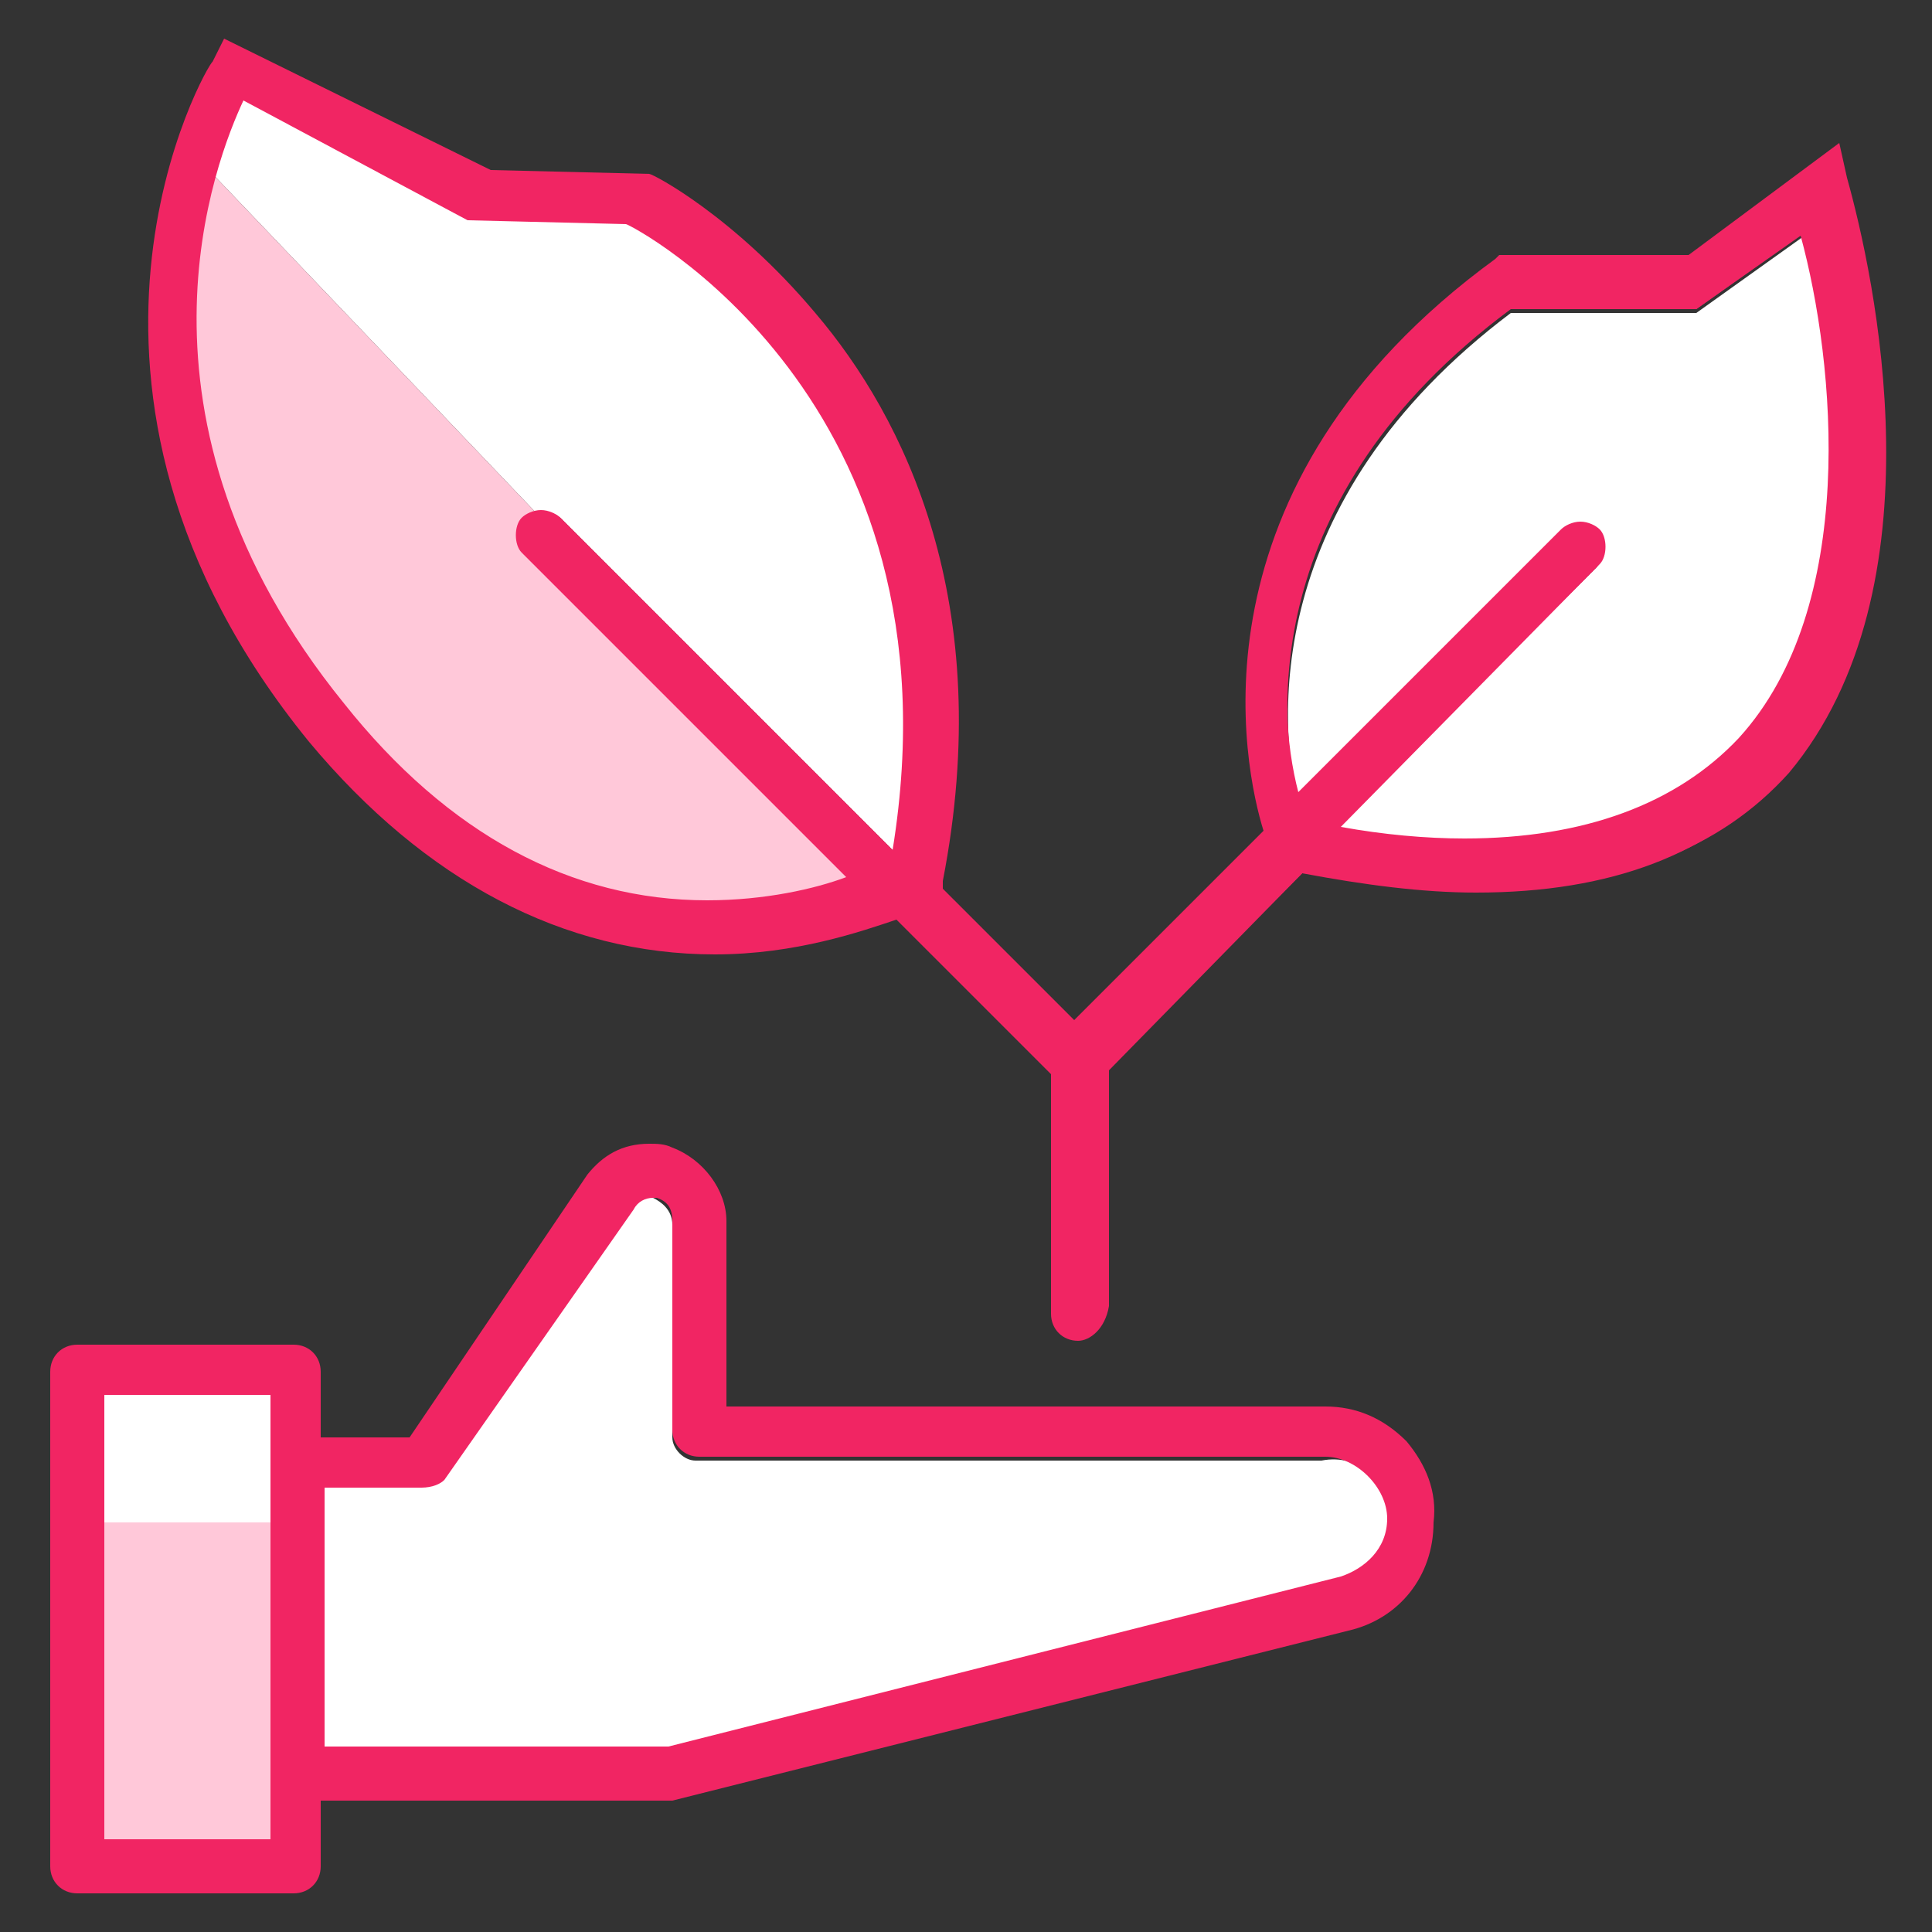
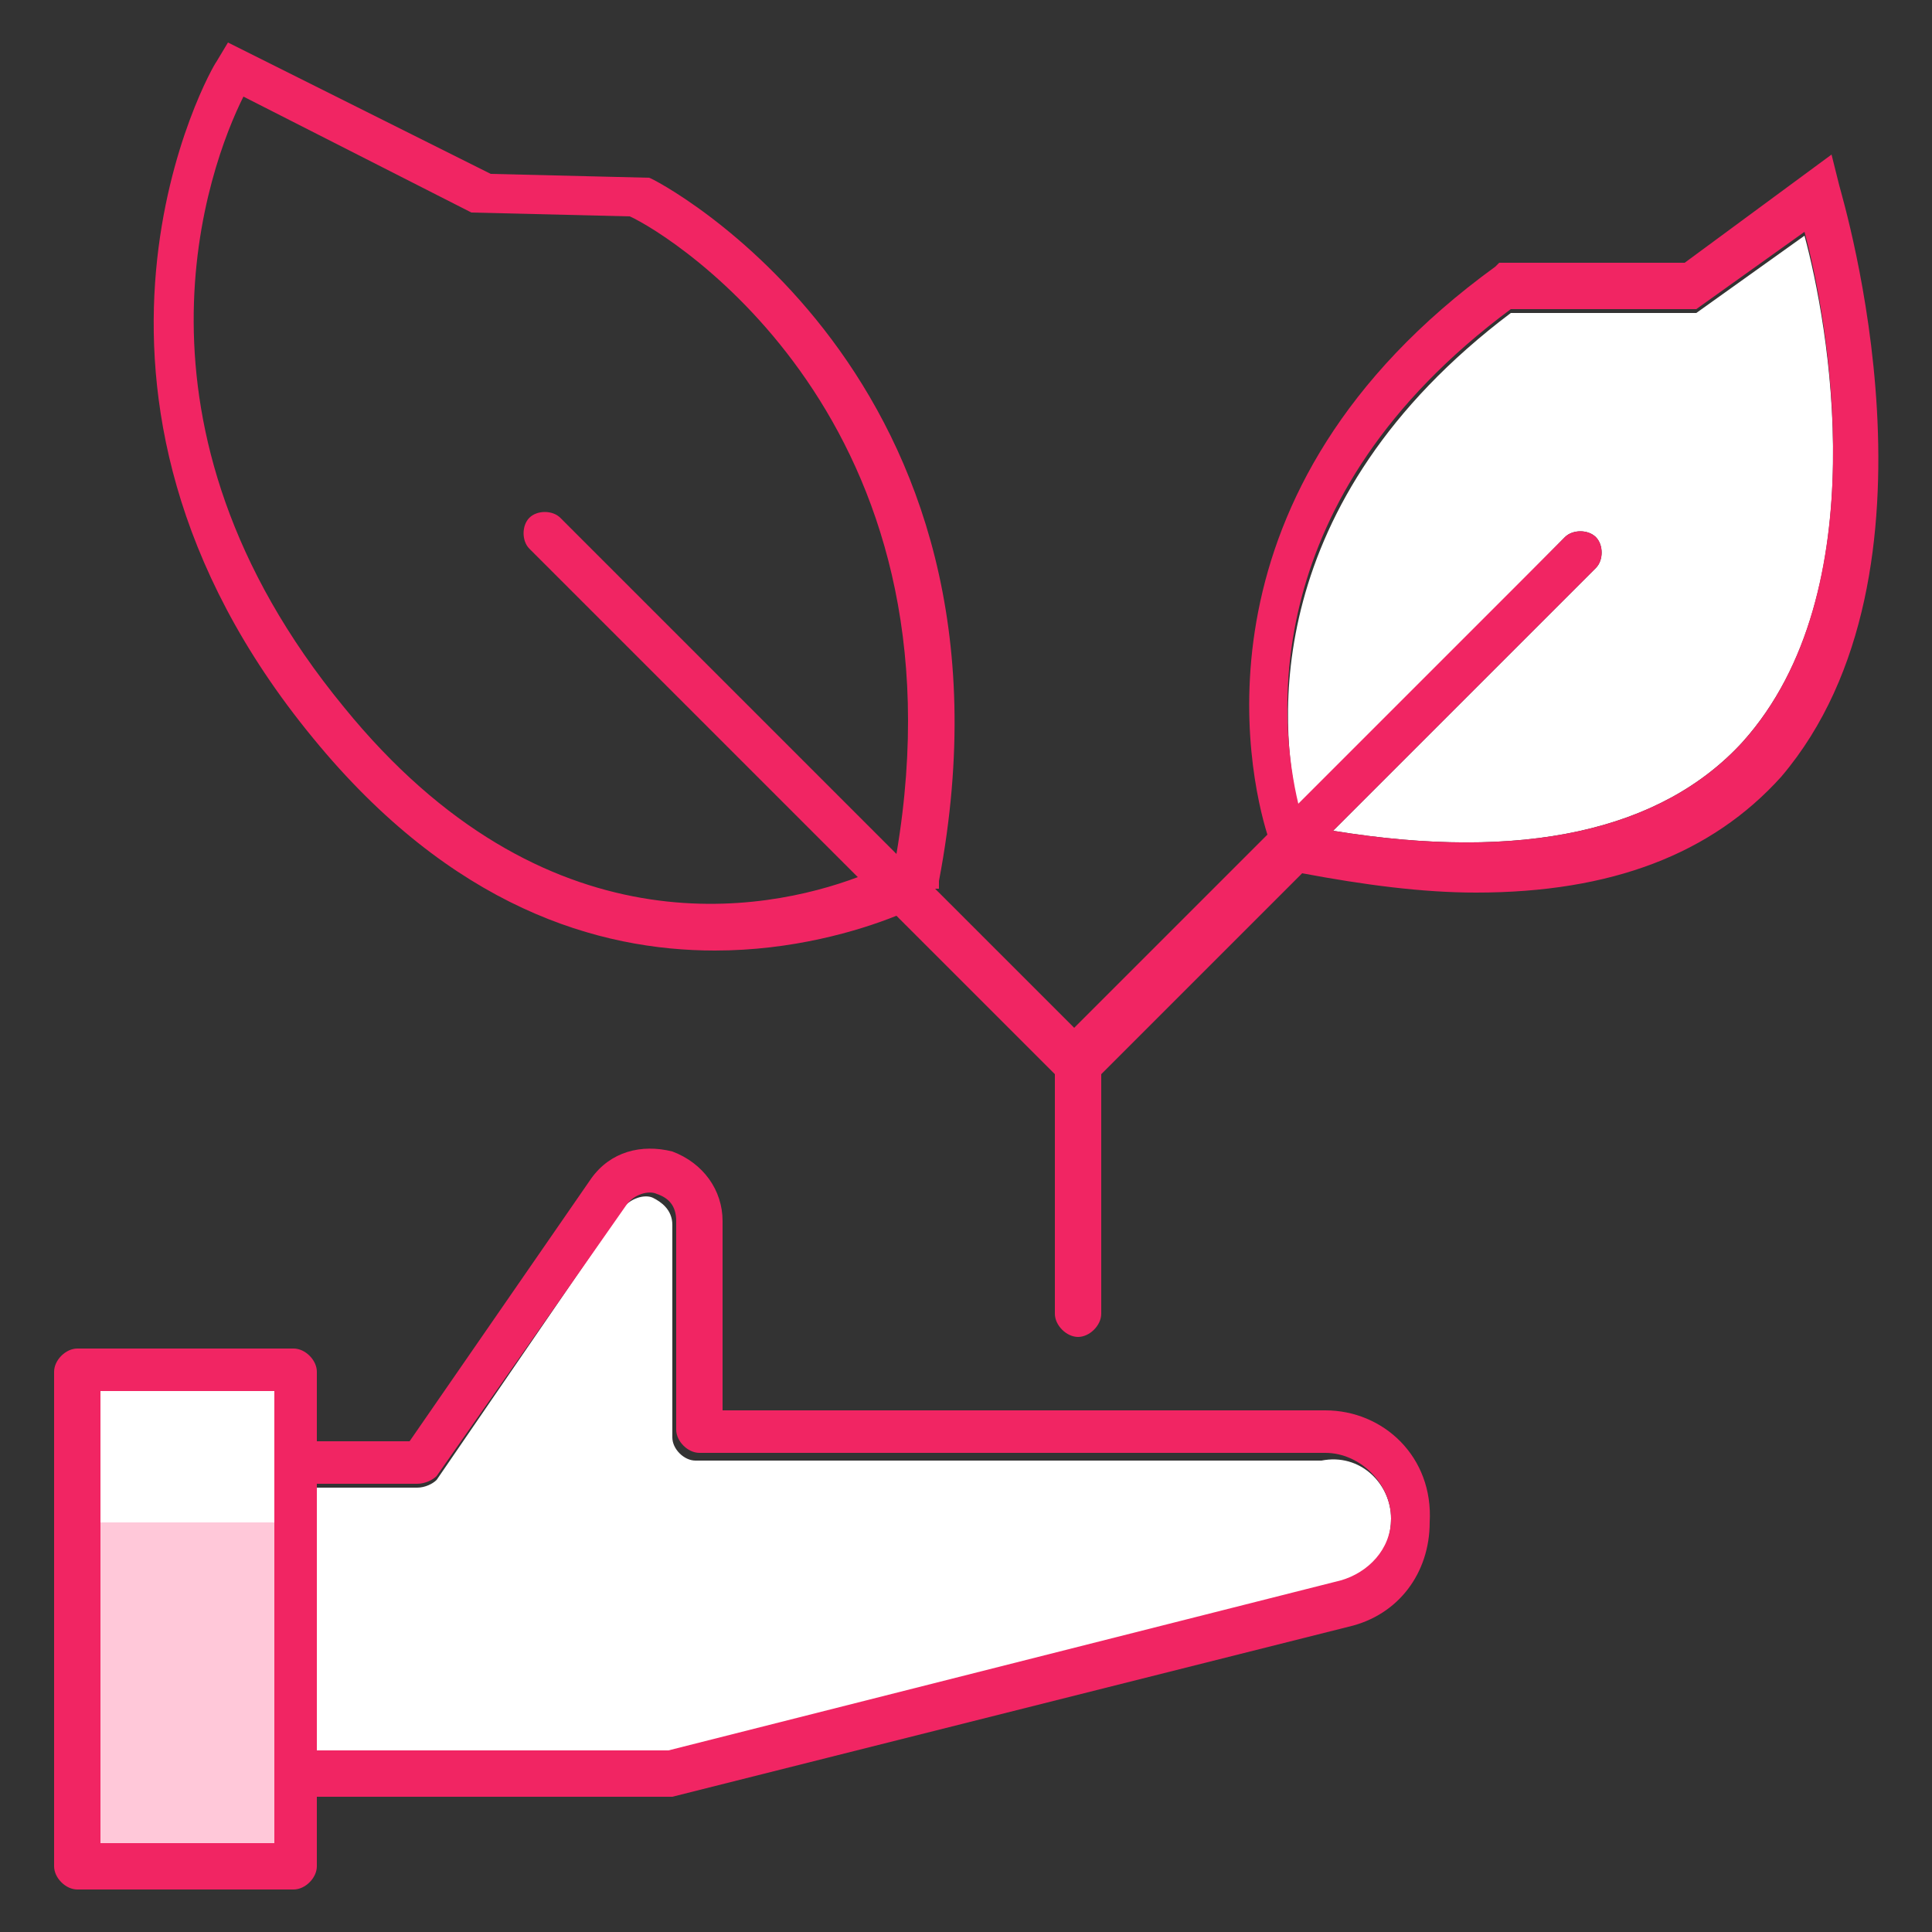
<svg xmlns="http://www.w3.org/2000/svg" version="1.1" id="Layer_1" x="0px" y="0px" viewBox="-70 72 50 50" style="enable-background:new -70 72 50 50;" xml:space="preserve">
  <rect x="-70" y="72" width="50" height="50" fill="#333333" stroke="none" />
  <style type="text/css">
	.st0{fill:#FFFFFF;}
	.st1{fill:#FFC8D9;}
	.st2{fill:#F12563;}
</style>
  <g>
    <path class="st0" d="M-24.9,91.2c-2.1,2.3-5.7,3.1-10.6,2.3l6.8-6.8c0.2-0.2,0.2-0.6,0-0.8c-0.2-0.2-0.6-0.2-0.8,0l-6.9,7   c-0.5-2.1-1-7.9,5.5-12.8h4.8l2.8-2C-22.7,80.3-21.4,87.3-24.9,91.2z" />
-     <path class="st0" d="M-46.8,94.1l-8.7-8.7c-0.2-0.1-0.4-0.2-0.6-0.1l-8.4-8.8c0.2-0.9,0.5-1.6,0.7-2l5.9,3l4.1,0.1   C-52.6,78.1-44.9,82.9-46.8,94.1z" />
    <rect x="-67.4" y="108" class="st0" width="4.5" height="3.4" />
    <path class="st0" d="M-34,111.3c0,0.8-0.5,1.5-1.3,1.7l-17.4,4.4h-9.1v-6.9h2.6c0.2,0,0.4-0.1,0.5-0.2l4.8-7   c0.2-0.3,0.6-0.4,0.8-0.3c0.2,0.1,0.5,0.3,0.5,0.7v5.5c0,0.3,0.3,0.6,0.6,0.6h16.2C-34.8,109.6-34,110.4-34,111.3z" />
  </g>
  <g>
    <g>
      <rect x="-67.4" y="111.4" class="st1" width="4.5" height="8.3" />
    </g>
    <g>
-       <path class="st1" d="M-47.8,94.7c-2.4,0.9-8.1,2-13.3-4.4c-4.6-5.6-4.2-10.9-3.4-13.8l8.4,8.8c-0.1,0-0.2,0.1-0.2,0.1    c-0.2,0.2-0.2,0.6,0,0.8L-47.8,94.7z" />
-     </g>
+       </g>
  </g>
  <g>
-     <path class="st2" d="M-68,121c-0.4,0-0.7-0.3-0.7-0.7v-12.8c0-0.4,0.3-0.7,0.7-0.7h5.6c0.4,0,0.7,0.3,0.7,0.7v1.7h2.3l4.6-6.8   c0.4-0.5,0.9-0.8,1.6-0.8c0.2,0,0.4,0,0.6,0.1c0.8,0.3,1.4,1.1,1.4,1.9v4.8h15.5c0.8,0,1.5,0.3,2.1,0.9c0.5,0.6,0.8,1.3,0.7,2.1   c0,1.4-0.9,2.5-2.2,2.8l-17.5,4.4l-9.1,0v1.7c0,0.4-0.3,0.7-0.7,0.7H-68z M-63,119.6v-11.5h-4.3v11.5H-63z M-52.7,117.2l17.4-4.4   c0.6-0.2,1.2-0.7,1.2-1.5c0-0.8-0.8-1.6-1.6-1.6h-16.2c-0.4,0-0.7-0.3-0.7-0.7v-5.4c0-0.3-0.1-0.5-0.4-0.6c0,0-0.1,0-0.1,0   c-0.2,0-0.4,0.1-0.5,0.3l-4.9,7c-0.1,0.1-0.3,0.2-0.6,0.2h-2.5v6.7H-52.7z" />
    <path class="st2" d="M-35.7,108.5h-15.6v-4.9c0-0.8-0.5-1.5-1.3-1.8c-0.8-0.2-1.6,0-2.1,0.7l-4.7,6.8h-2.4v-1.8   c0-0.3-0.3-0.6-0.6-0.6H-68c-0.3,0-0.6,0.3-0.6,0.6v12.8c0,0.3,0.3,0.6,0.6,0.6h5.6c0.3,0,0.6-0.3,0.6-0.6v-1.8h9.2l17.5-4.4   c1.3-0.3,2.1-1.4,2.1-2.7C-32.9,109.7-34.2,108.5-35.7,108.5z M-62.9,119.7h-4.5V108h4.5V119.7z M-35.3,112.9l-17.4,4.4h-9.1v-6.9   h2.6c0.2,0,0.4-0.1,0.5-0.2l4.9-7c0.2-0.3,0.6-0.4,0.8-0.3c0.3,0.1,0.5,0.3,0.5,0.7v5.4c0,0.3,0.3,0.6,0.6,0.6h16.2   c0.9,0,1.7,0.8,1.7,1.7C-34,112.1-34.6,112.7-35.3,112.9z" />
-     <path class="st2" d="M-42.1,106.7c-0.4,0-0.7-0.3-0.7-0.7v-6.2l-4-4c-0.9,0.3-2.6,0.9-4.7,0.9c-3.9,0-7.5-1.9-10.5-5.5   c-7.5-9.2-2.6-17.6-2.5-17.6l0.3-0.6l6.9,3.4l4.1,0.1c0.1,0,2.2,1.1,4.3,3.6c2.3,2.7,4.7,7.5,3.3,14.7l0,0.2l3.4,3.4l4.9-4.9   c-0.5-1.6-2.1-8.9,6-14.8l0.1-0.1l4.9,0l3.9-2.9l0.2,0.9c0.7,2.5,2.5,10.6-1.5,15.4c-1.8,2-4.4,3-8,3c-1.3,0-2.7-0.2-4.5-0.5   l-5.1,5.2l0,6.1C-41.4,106.4-41.8,106.7-42.1,106.7z M-63.7,74.6c-0.7,1.5-3.4,8.2,2.6,15.6c2.7,3.4,5.9,5.1,9.4,5.1   c1.5,0,2.8-0.3,3.6-0.6l-8.4-8.4c-0.2-0.2-0.2-0.7,0-0.9c0.1-0.1,0.3-0.2,0.5-0.2c0.2,0,0.4,0.1,0.5,0.2l8.6,8.6   c1.9-11.7-6.8-16.2-6.9-16.2l-4.1-0.1L-63.7,74.6z M-35.3,93.4c1.1,0.2,2.2,0.3,3.2,0.3c3.1,0,5.5-0.9,7.1-2.6   c3.1-3.4,2.5-9.7,1.6-13l-2.7,1.9l-4.9,0c-6.3,4.7-6,10.2-5.4,12.5l6.8-6.8c0.1-0.1,0.3-0.2,0.5-0.2s0.4,0.1,0.5,0.2   c0.2,0.2,0.2,0.7,0,0.9L-35.3,93.4z" />
    <path class="st2" d="M-22.4,76.8l-0.2-0.8l-3.8,2.8h-4.8l-0.1,0.1c-8,5.8-6.4,13.1-5.9,14.7l-5,5l-3.6-3.6h0.1v-0.2   c2.5-13.1-7.4-18.2-7.5-18.2l-4.1-0.1l-6.8-3.4l-0.3,0.5c-0.1,0.1-4.9,8.5,2.5,17.5c3.6,4.4,7.4,5.5,10.4,5.5c2,0,3.7-0.5,4.7-0.9   l4.1,4.1v6.2c0,0.3,0.3,0.6,0.6,0.6s0.6-0.3,0.6-0.6v-6.2l5.2-5.2c1.6,0.3,3.1,0.5,4.5,0.5c3.5,0,6.1-1,7.9-3   C-19.4,86.8-22.3,77.2-22.4,76.8z M-46.8,94.1l-8.7-8.7c-0.2-0.2-0.6-0.2-0.8,0s-0.2,0.6,0,0.8l8.5,8.5c-2.4,0.9-8.1,2-13.3-4.4   c-6-7.3-3.5-14-2.6-15.8l5.9,3l4.1,0.1C-52.6,78.1-44.9,82.9-46.8,94.1z M-24.9,91.2c-2.1,2.3-5.7,3.1-10.6,2.3l6.8-6.8   c0.2-0.2,0.2-0.6,0-0.8c-0.2-0.2-0.6-0.2-0.8,0l-6.9,6.9c-0.5-2.1-1.1-7.9,5.5-12.8h4.8l2.8-2C-22.7,80.2-21.4,87.3-24.9,91.2z" />
  </g>
</svg>